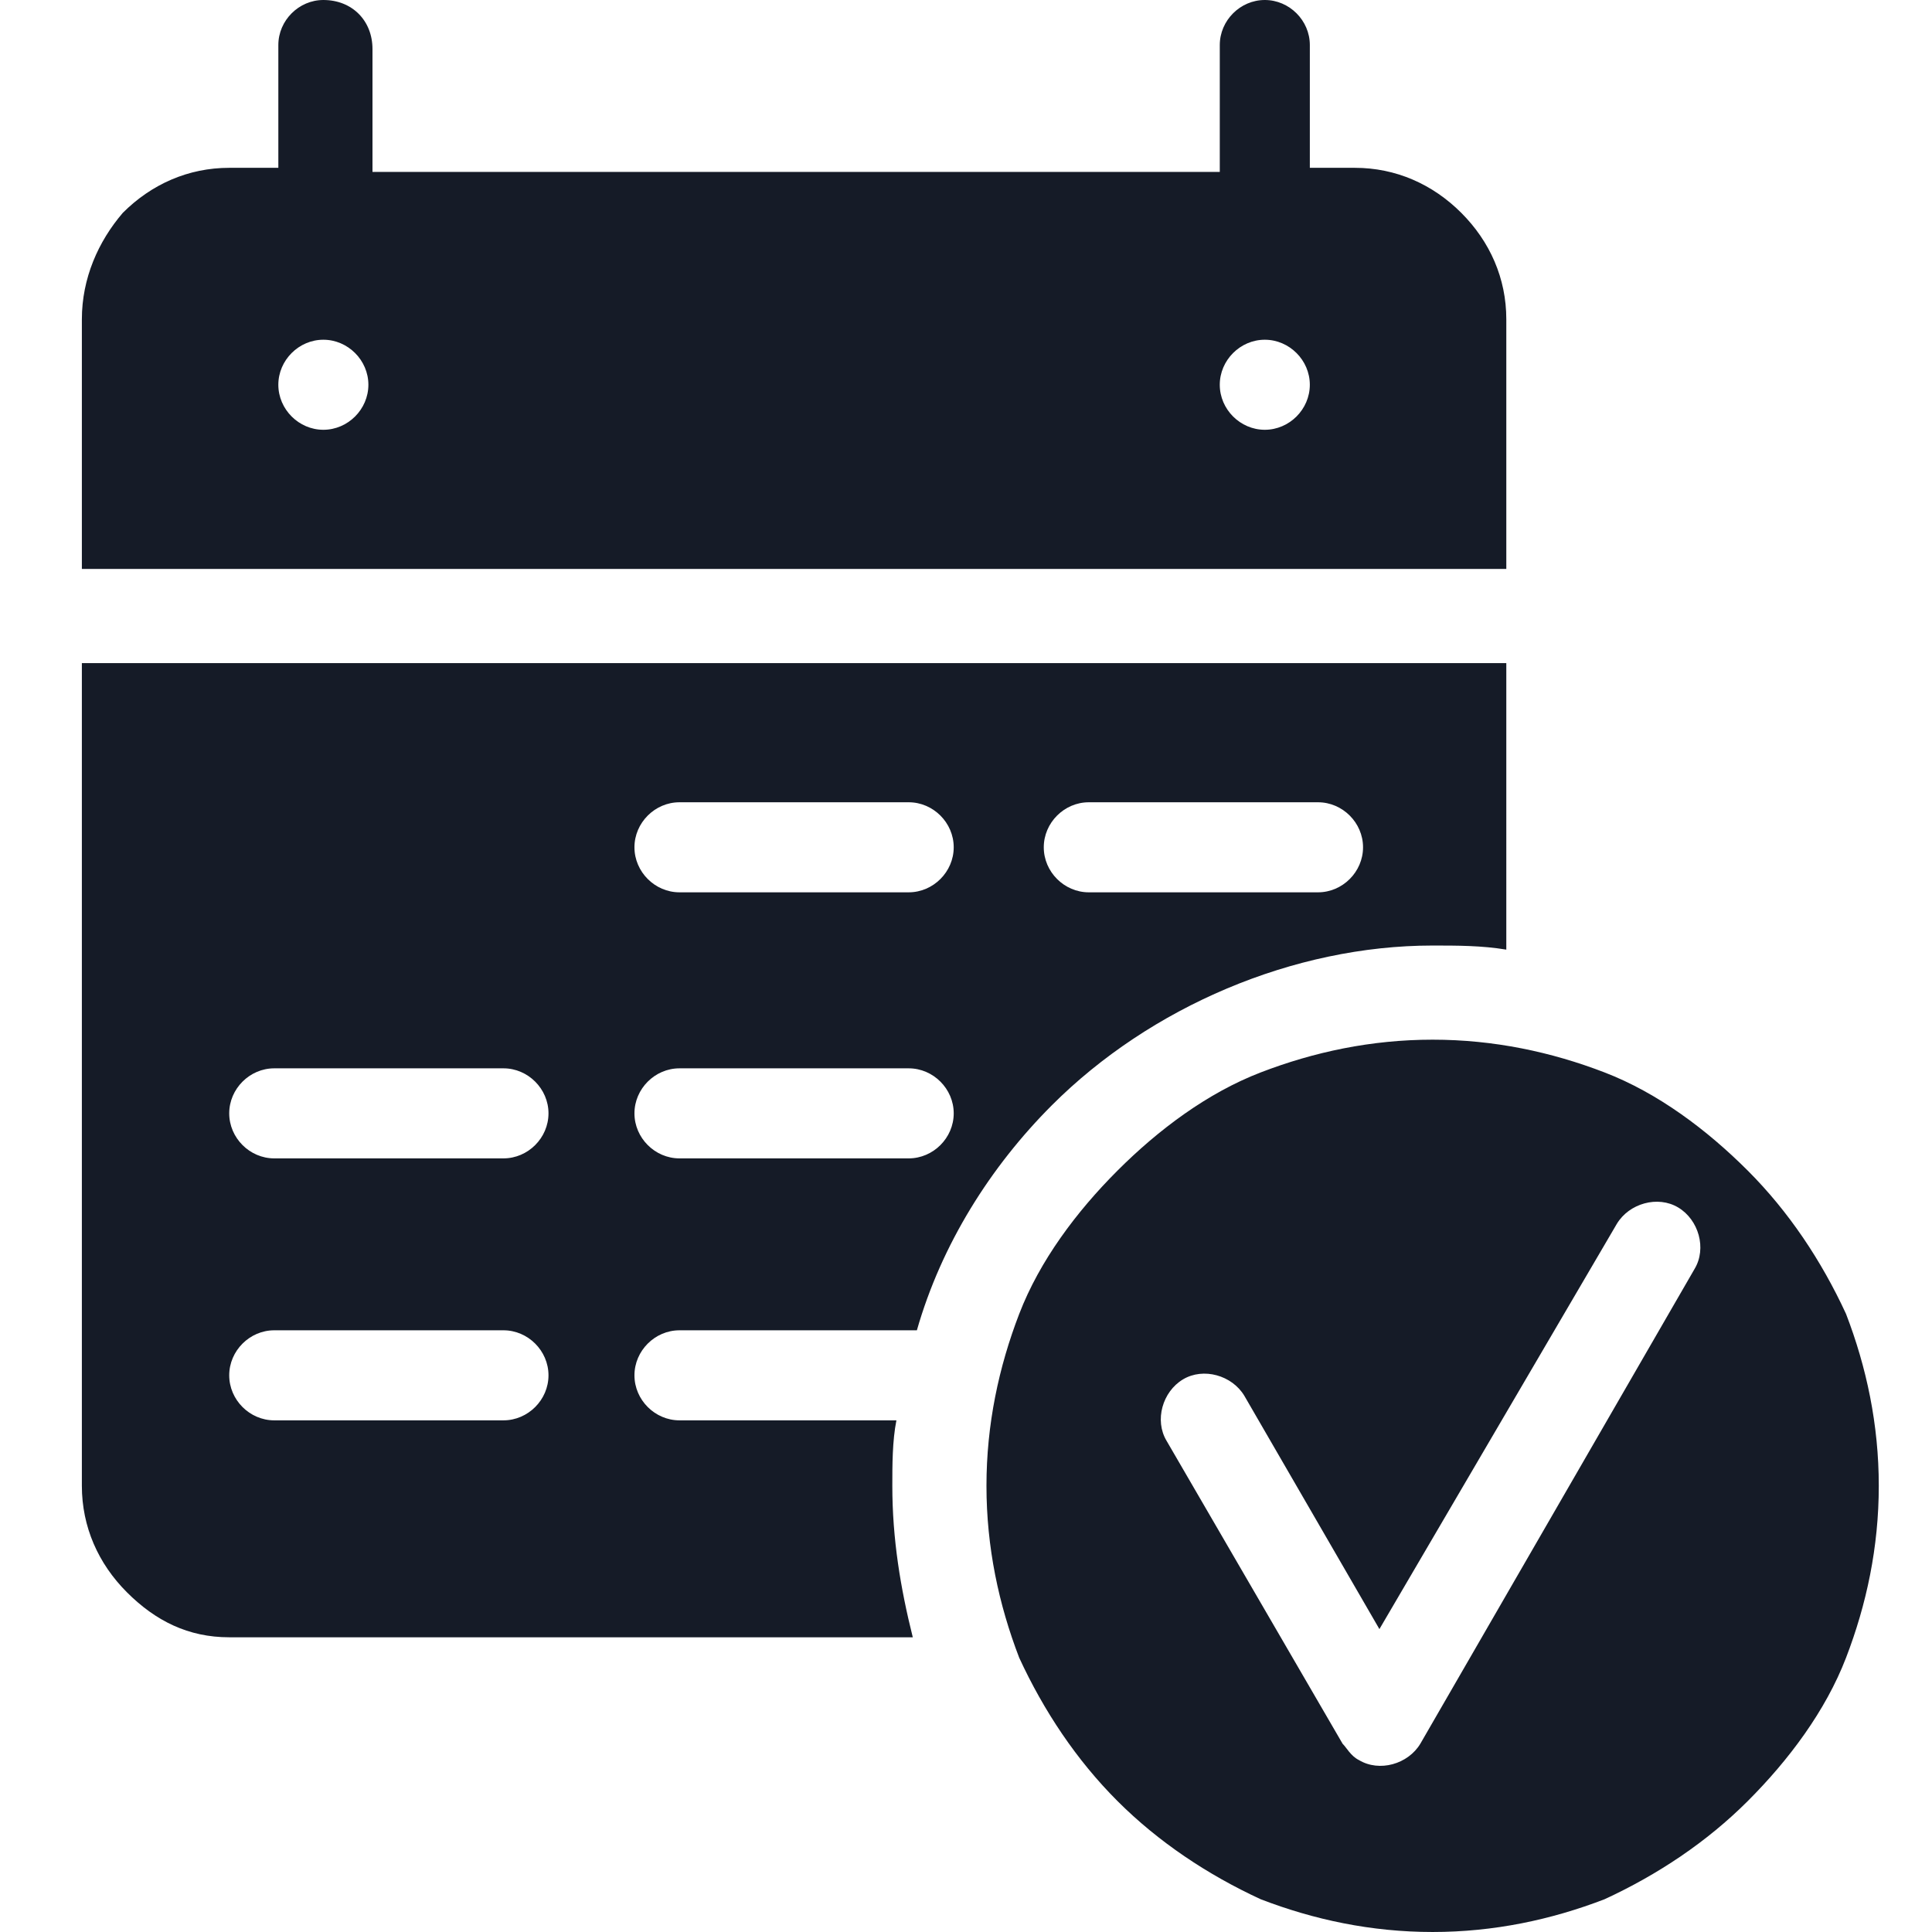
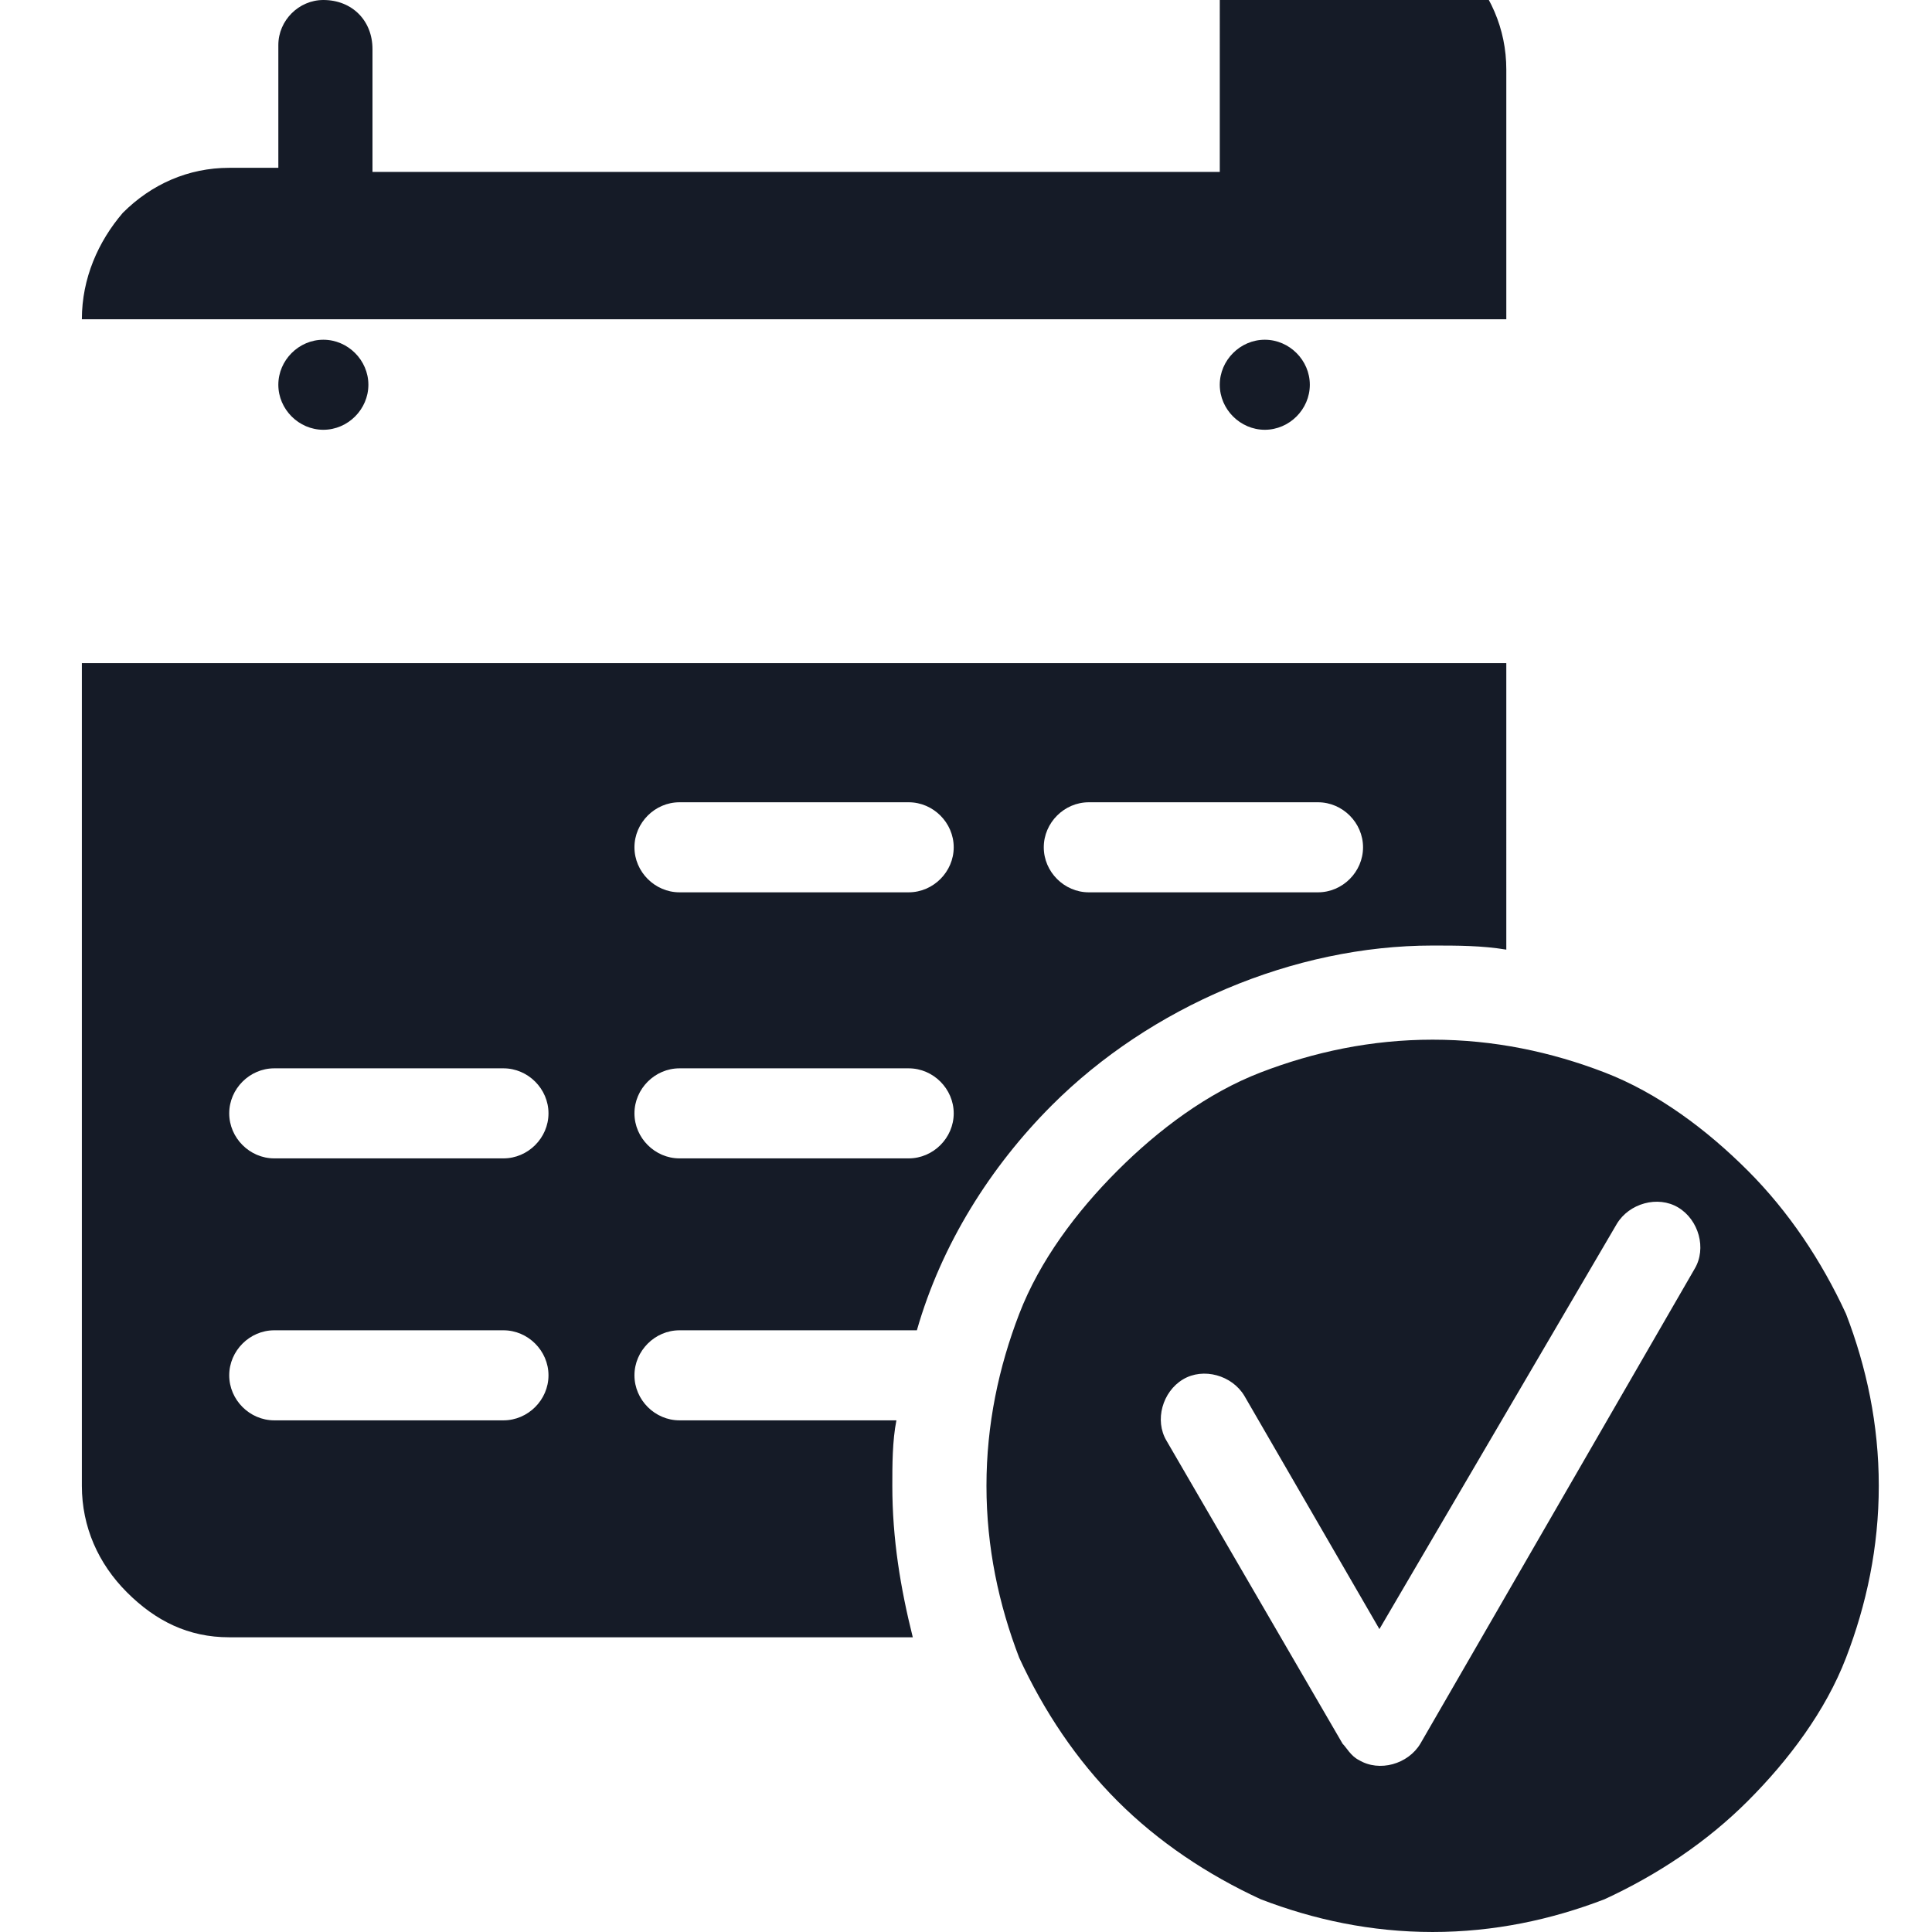
<svg xmlns="http://www.w3.org/2000/svg" enable-background="new 0 0 47.2 47.2" viewBox="0 0 47.2 47.2">
-   <path clip-rule="evenodd" d="m29.8 4.2h-20.7v-3c0-.7-.5-1.2-1.2-1.2-.6 0-1.1.5-1.1 1.1v3h-1.2c-1 0-1.9.4-2.6 1.1-.6.7-1 1.6-1 2.6v6.1h34.8v-6.1c0-1-.4-1.9-1.1-2.6-.7-.7-1.6-1.1-2.6-1.1h-1.1v-3c0-.6-.5-1.1-1.1-1.1s-1.1.5-1.1 1.1zm-13.2 24.1c-.6 0-1.1-.5-1.1-1.1s.5-1.1 1.1-1.1h5.6c.6 0 1.1.5 1.1 1.1s-.5 1.1-1.1 1.1zm20.2-12.1h-34.8v20.1c0 1 .4 1.9 1.1 2.6s1.5 1.1 2.5 1.1h16.7c-.3-1.2-.5-2.4-.5-3.7 0-.5 0-1.1.1-1.6h-5.3c-.6 0-1.1-.5-1.1-1.1s.5-1.1 1.1-1.1h5.6.2c.6-2.1 1.8-4 3.3-5.5 2.4-2.4 5.9-3.9 9.3-3.9.6 0 1.2 0 1.8.1zm-10.2 5.6c-.6 0-1.1-.5-1.1-1.1s.5-1.1 1.1-1.1h5.6c.6 0 1.1.5 1.1 1.1s-.5 1.1-1.1 1.1zm-19.9 12.9c-.6 0-1.1-.5-1.1-1.1s.5-1.1 1.1-1.1h5.6c.6 0 1.1.5 1.1 1.1s-.5 1.1-1.1 1.1zm0-6.4c-.6 0-1.1-.5-1.1-1.1s.5-1.1 1.1-1.1h5.6c.6 0 1.1.5 1.1 1.1s-.5 1.1-1.1 1.1zm9.9-6.5c-.6 0-1.1-.5-1.1-1.1s.5-1.1 1.1-1.1h5.6c.6 0 1.1.5 1.1 1.1s-.5 1.1-1.1 1.1zm14.2 4.4c1.3-.5 2.7-.8 4.2-.8s2.9.3 4.2.8 2.5 1.4 3.5 2.4 1.8 2.2 2.4 3.5c.5 1.3.8 2.7.8 4.2s-.3 2.9-.8 4.2-1.4 2.5-2.4 3.5-2.2 1.8-3.5 2.4c-1.3.5-2.7.8-4.2.8s-2.9-.3-4.2-.8c-1.3-.6-2.5-1.4-3.5-2.4s-1.8-2.2-2.4-3.5c-.5-1.3-.8-2.7-.8-4.2s.3-2.9.8-4.2 1.4-2.5 2.4-3.5 2.2-1.9 3.5-2.4zm8.7 3.7c.3-.5 1-.7 1.5-.4s.7 1 .4 1.5l-6.7 11.6c-.3.5-1 .7-1.5.4-.2-.1-.3-.3-.4-.4l-4.3-7.4c-.3-.5-.1-1.2.4-1.5s1.2-.1 1.5.4l3.3 5.7zm-31.6-21.6c.6 0 1.1.5 1.1 1.1s-.5 1.1-1.1 1.1-1.1-.5-1.1-1.1.5-1.1 1.1-1.1zm23 0c.6 0 1.1.5 1.1 1.1s-.5 1.1-1.1 1.1-1.1-.5-1.1-1.1.5-1.1 1.1-1.1z" fill="#151b27" fill-rule="evenodd" />
+   <path clip-rule="evenodd" d="m29.8 4.2h-20.7v-3c0-.7-.5-1.2-1.2-1.2-.6 0-1.1.5-1.1 1.1v3h-1.2c-1 0-1.9.4-2.6 1.1-.6.7-1 1.6-1 2.6h34.8v-6.1c0-1-.4-1.9-1.1-2.6-.7-.7-1.6-1.1-2.6-1.1h-1.1v-3c0-.6-.5-1.1-1.1-1.1s-1.1.5-1.1 1.1zm-13.2 24.1c-.6 0-1.1-.5-1.1-1.1s.5-1.1 1.1-1.1h5.6c.6 0 1.1.5 1.1 1.1s-.5 1.1-1.1 1.1zm20.2-12.1h-34.8v20.1c0 1 .4 1.9 1.1 2.6s1.5 1.1 2.5 1.1h16.7c-.3-1.2-.5-2.4-.5-3.7 0-.5 0-1.1.1-1.6h-5.3c-.6 0-1.1-.5-1.1-1.1s.5-1.1 1.1-1.1h5.6.2c.6-2.1 1.8-4 3.3-5.5 2.4-2.4 5.9-3.9 9.3-3.9.6 0 1.2 0 1.8.1zm-10.2 5.6c-.6 0-1.1-.5-1.1-1.1s.5-1.1 1.1-1.1h5.6c.6 0 1.1.5 1.1 1.1s-.5 1.1-1.1 1.1zm-19.9 12.9c-.6 0-1.1-.5-1.1-1.1s.5-1.1 1.1-1.1h5.6c.6 0 1.1.5 1.1 1.1s-.5 1.1-1.1 1.1zm0-6.4c-.6 0-1.1-.5-1.1-1.1s.5-1.1 1.1-1.1h5.6c.6 0 1.1.5 1.1 1.1s-.5 1.1-1.1 1.1zm9.9-6.5c-.6 0-1.1-.5-1.1-1.1s.5-1.1 1.1-1.1h5.6c.6 0 1.1.5 1.1 1.1s-.5 1.1-1.1 1.1zm14.2 4.4c1.3-.5 2.7-.8 4.2-.8s2.9.3 4.2.8 2.5 1.4 3.5 2.4 1.8 2.2 2.4 3.5c.5 1.3.8 2.7.8 4.2s-.3 2.9-.8 4.2-1.4 2.5-2.4 3.5-2.2 1.8-3.5 2.4c-1.3.5-2.7.8-4.2.8s-2.9-.3-4.2-.8c-1.3-.6-2.5-1.4-3.5-2.4s-1.8-2.2-2.4-3.5c-.5-1.3-.8-2.7-.8-4.2s.3-2.9.8-4.2 1.4-2.5 2.4-3.5 2.2-1.9 3.5-2.4zm8.7 3.7c.3-.5 1-.7 1.5-.4s.7 1 .4 1.5l-6.7 11.6c-.3.5-1 .7-1.5.4-.2-.1-.3-.3-.4-.4l-4.3-7.4c-.3-.5-.1-1.2.4-1.5s1.2-.1 1.5.4l3.3 5.7zm-31.6-21.6c.6 0 1.1.5 1.1 1.1s-.5 1.1-1.1 1.1-1.1-.5-1.1-1.1.5-1.1 1.1-1.1zm23 0c.6 0 1.1.5 1.1 1.1s-.5 1.1-1.1 1.1-1.1-.5-1.1-1.1.5-1.1 1.1-1.1z" fill="#151b27" fill-rule="evenodd" />
</svg>